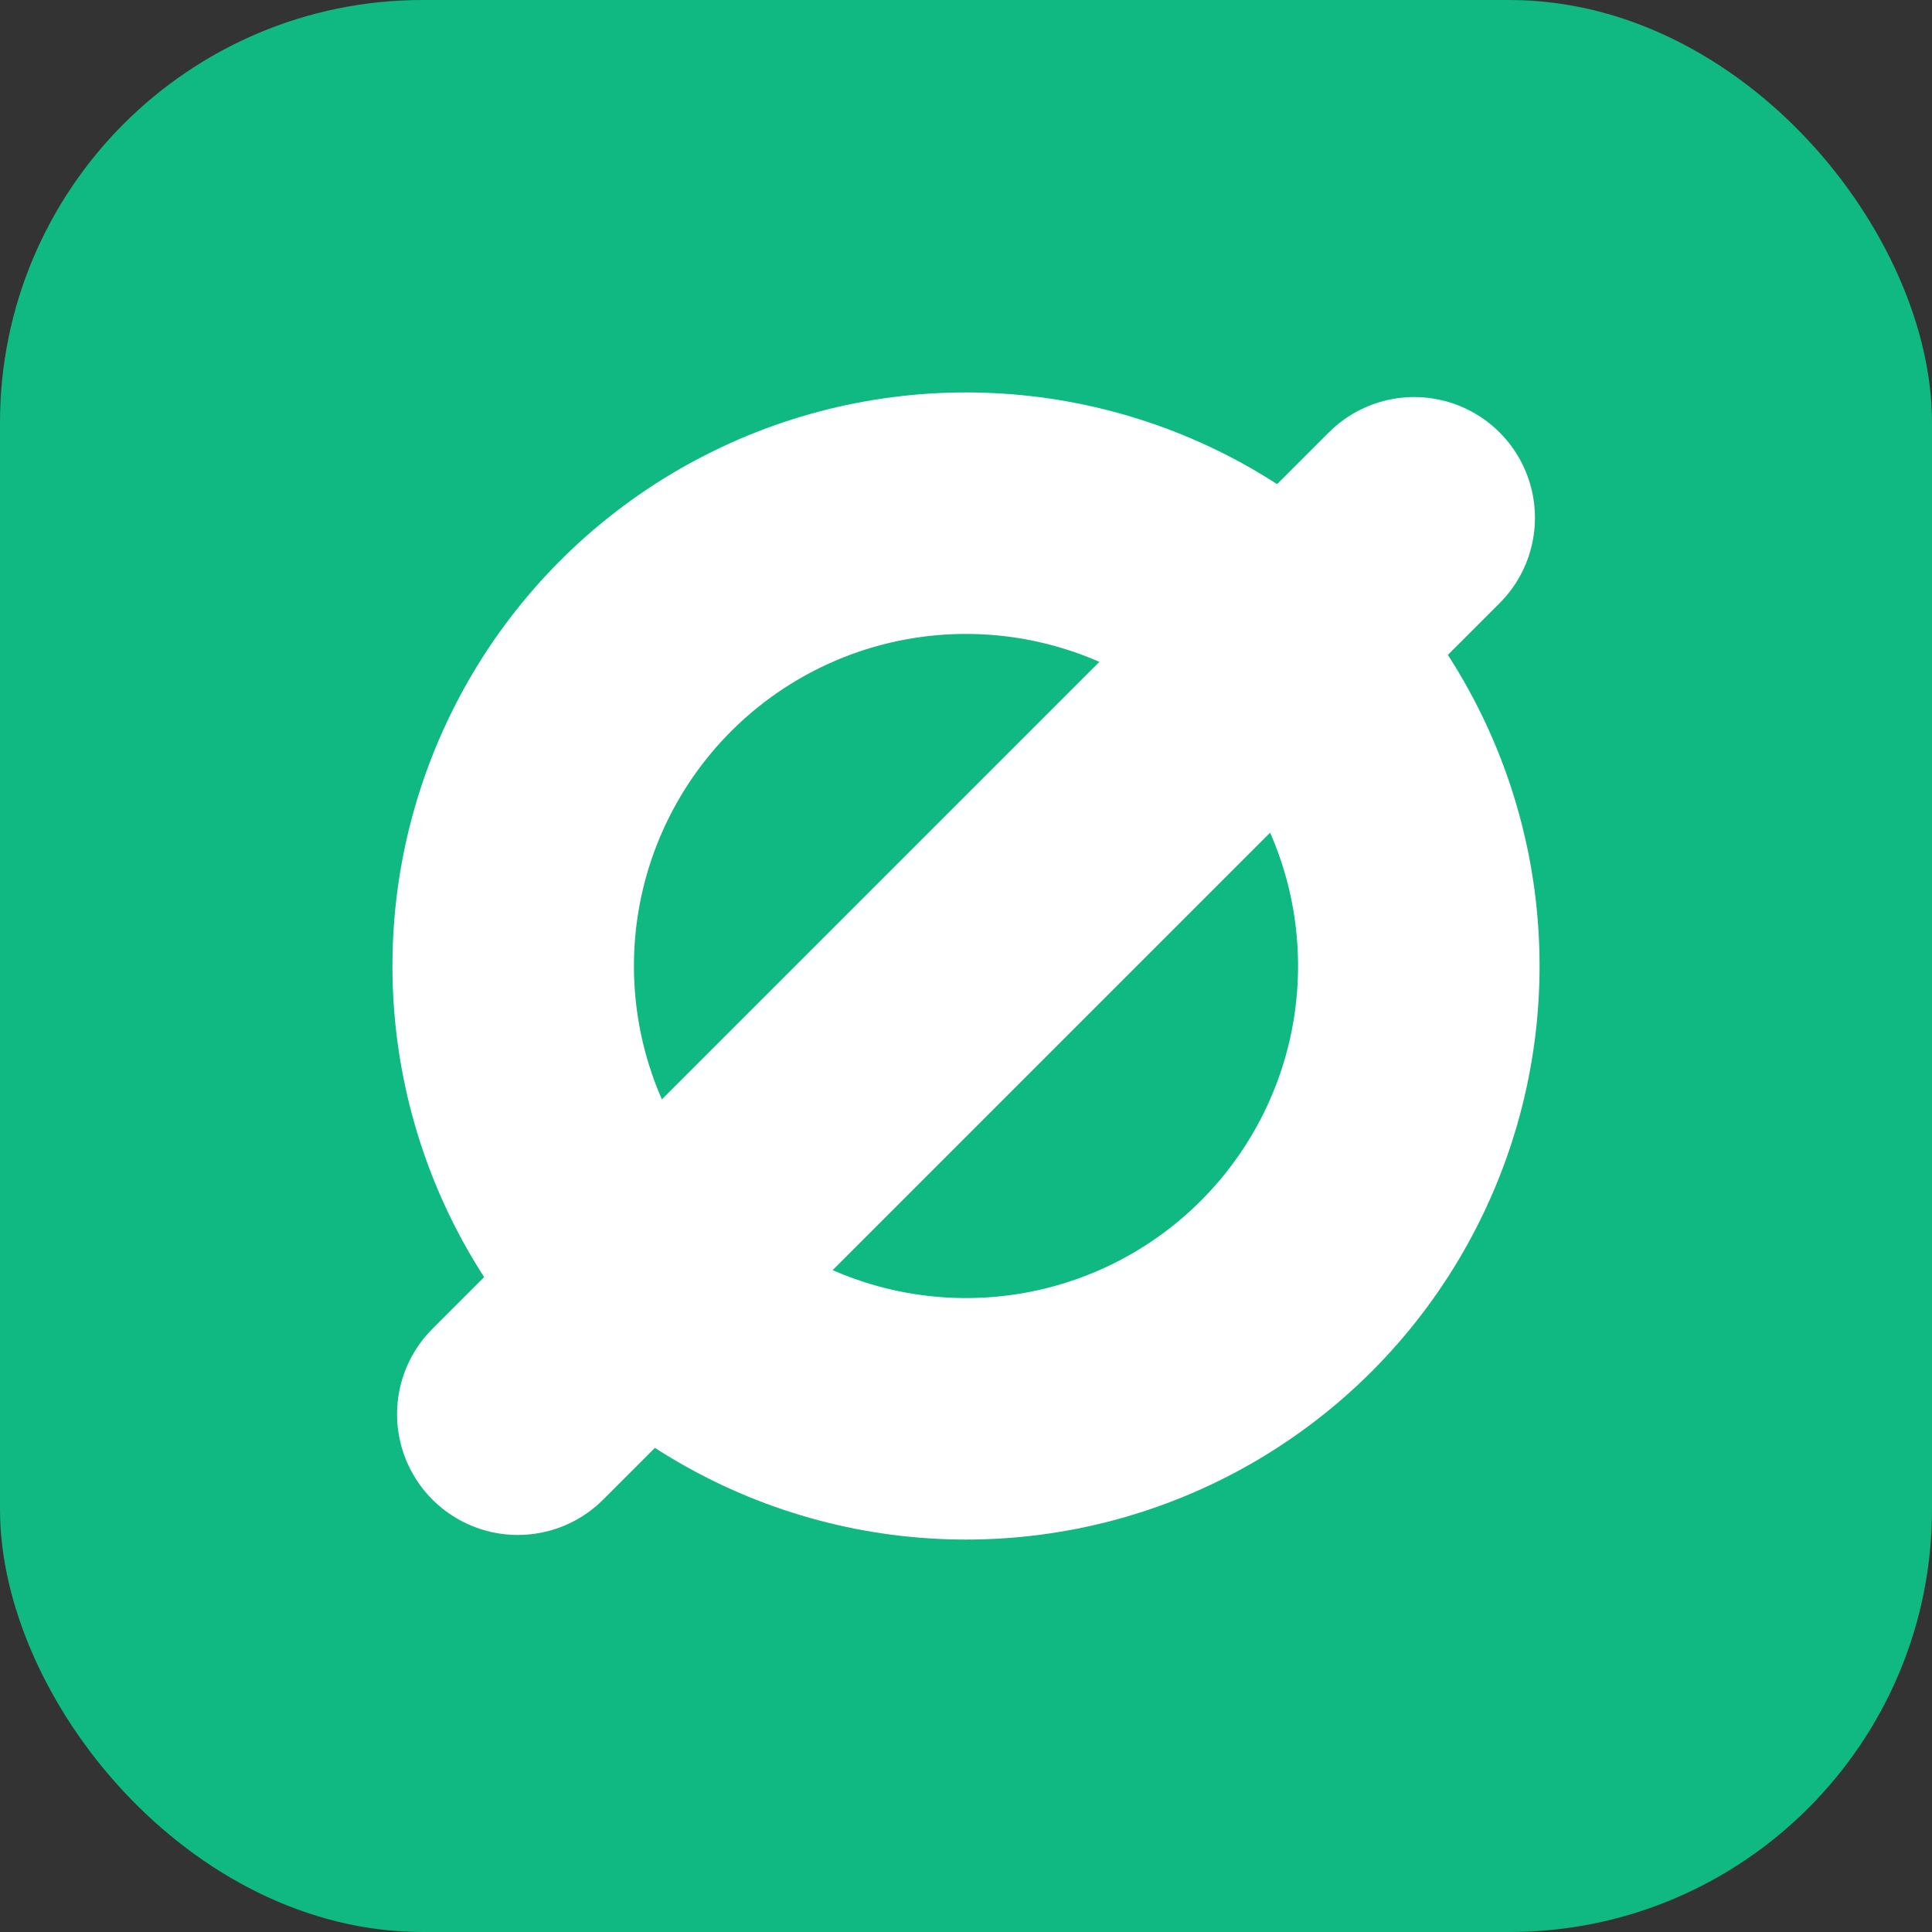
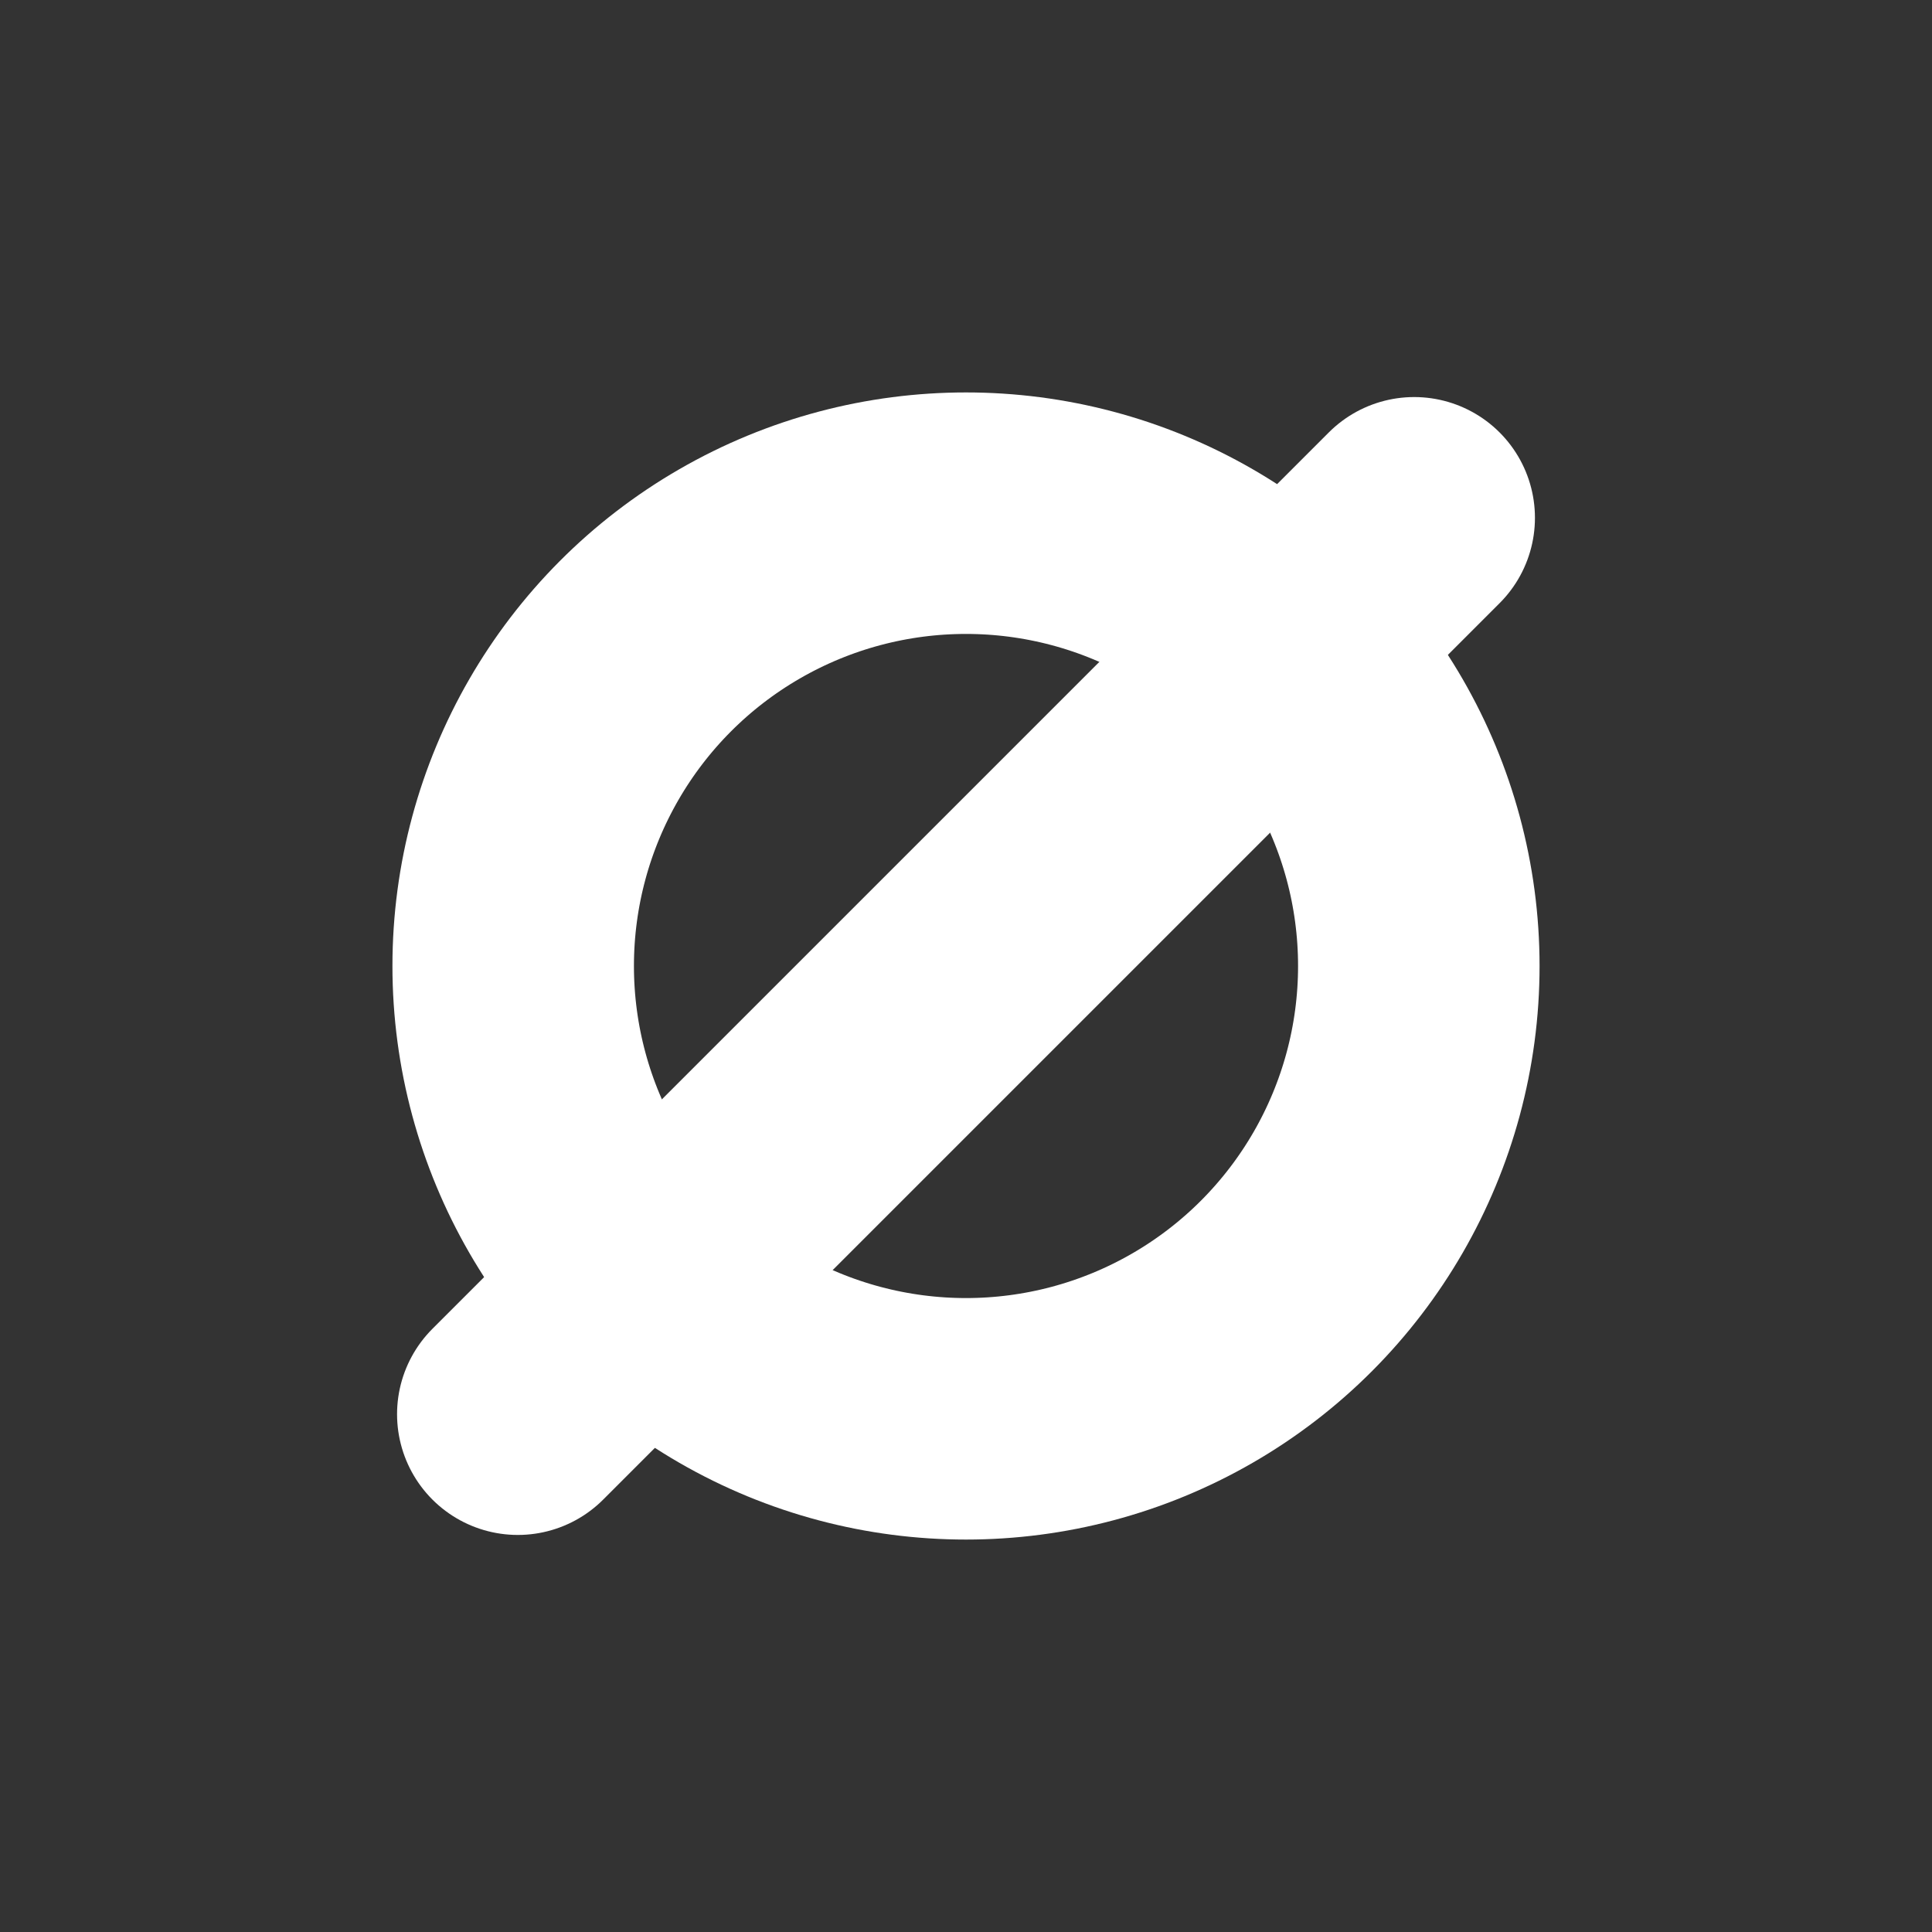
<svg xmlns="http://www.w3.org/2000/svg" id="main-svg" width="256" height="256" viewBox="0 0 64 64" fill="none" class="shadow-2xl rounded-xl">
  <rect x="0" y="0" width="64" height="64" fill="#333333" stroke="none" />
-   <rect id="svg-bg" x="0" y="0" width="64" height="64" rx="14" fill="#10b981" />
  <g id="shape-null">
    <circle id="null-circle" cx="32" cy="32" r="15" stroke="white" stroke-width="8" fill="none" />
    <line id="null-line" x1="17.153" y1="46.847" x2="46.847" y2="17.153" stroke="white" stroke-width="8" stroke-linecap="round" />
  </g>
</svg>